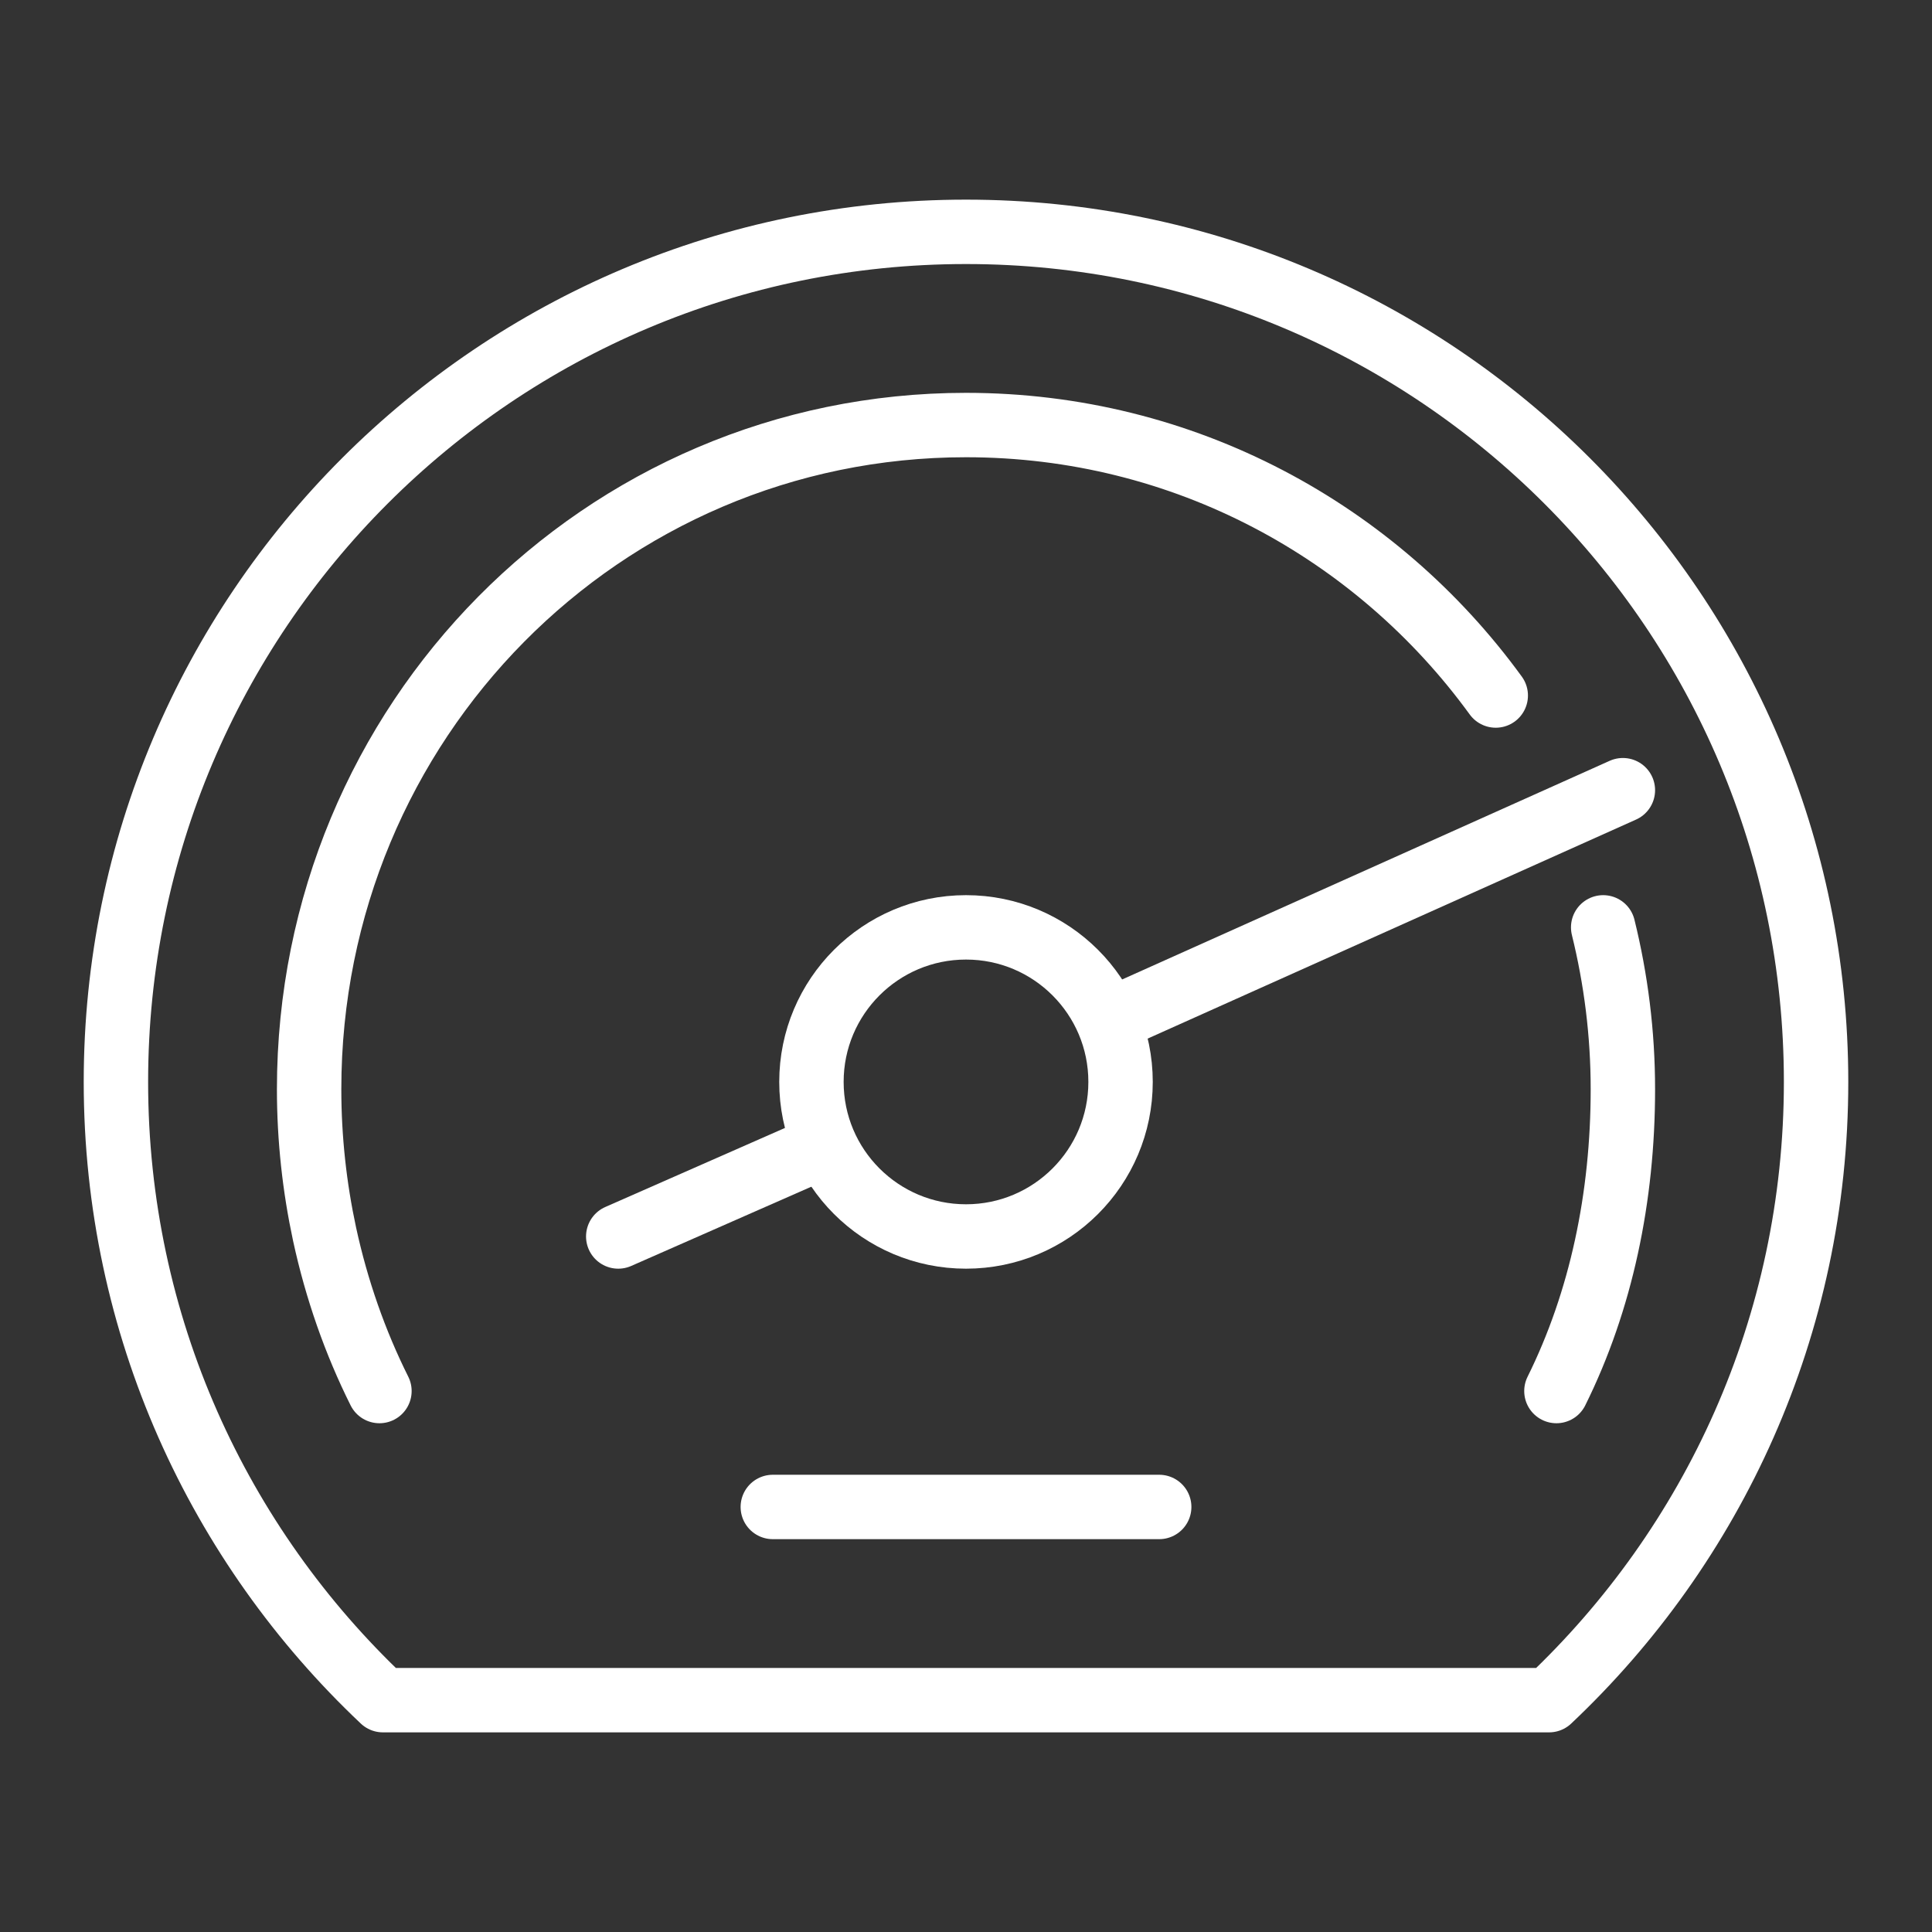
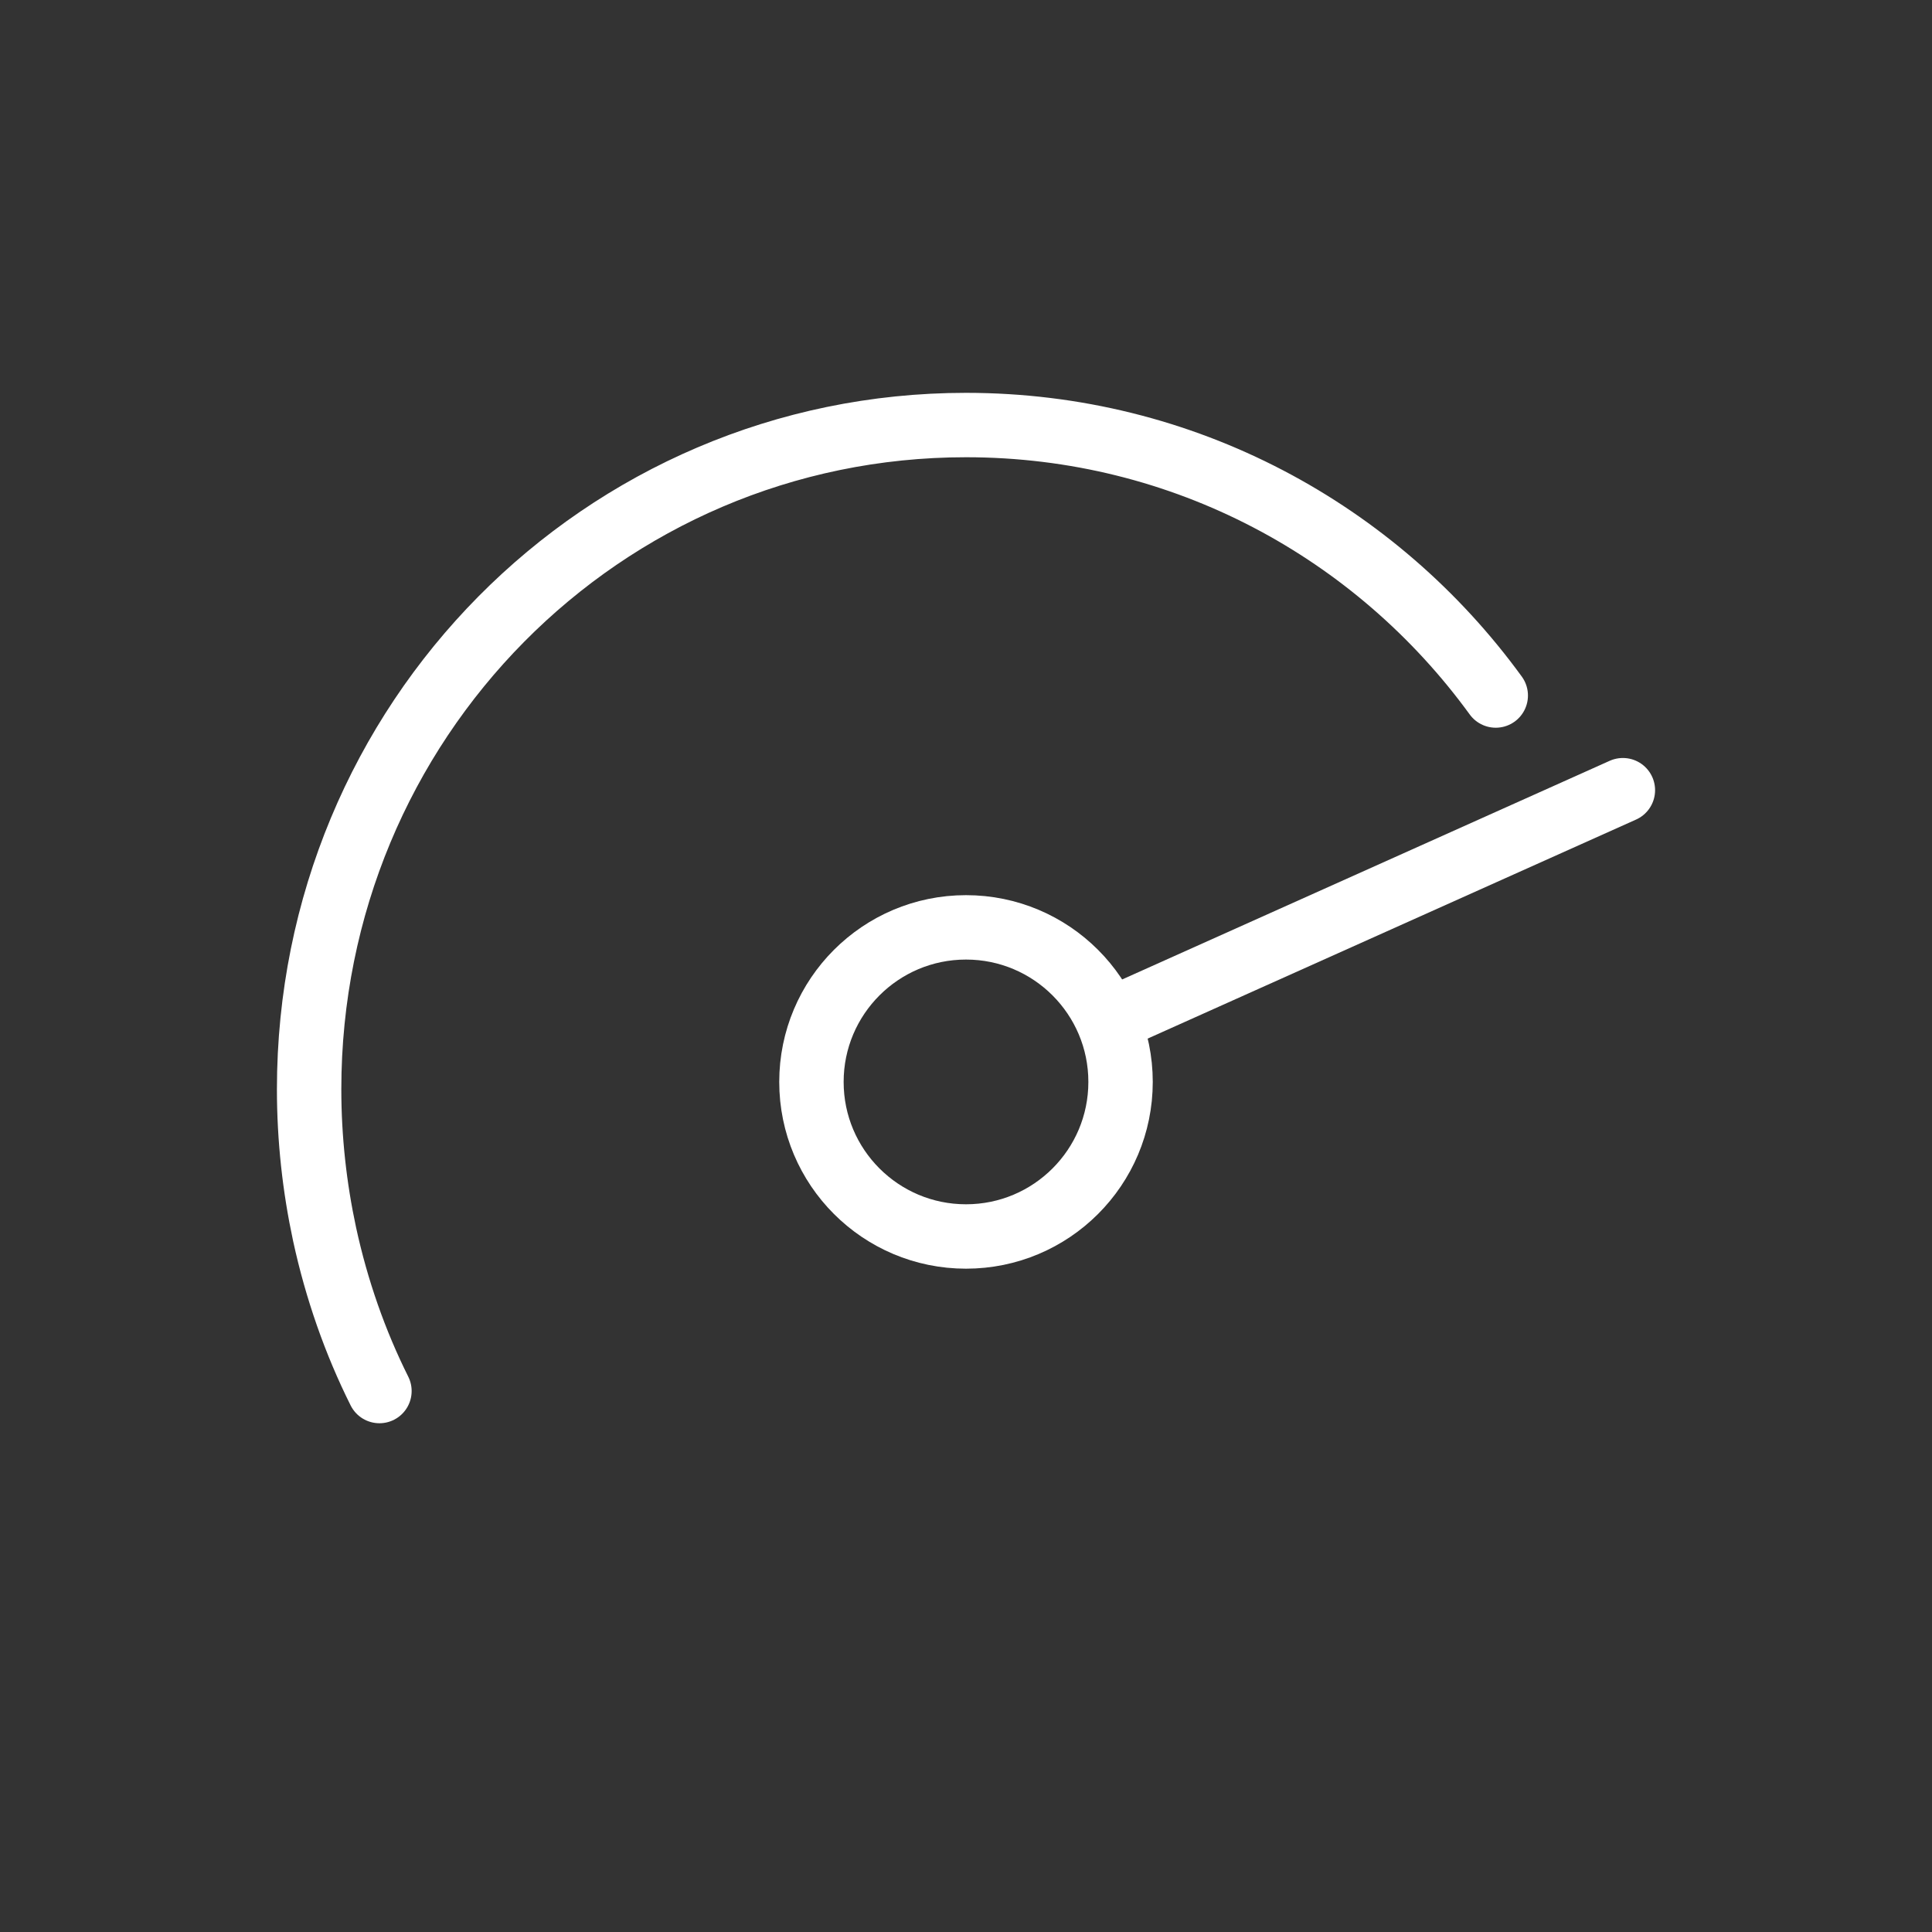
<svg xmlns="http://www.w3.org/2000/svg" width="60" height="60" viewBox="0 0 60 60" fill="none">
  <rect x="0" y="0" width="60" height="60" fill="#333333" stroke="none" />
-   <path d="M49.788 28.8C50.184 30.408 50.4 32.088 50.4 33.828C50.4 37.176 49.728 40.392 48.336 43.2" stroke="white" stroke-width="2" stroke-miterlimit="10" stroke-linecap="round" stroke-linejoin="round" />
  <path d="M11.784 43.2C11.028 41.688 10.452 40.044 10.08 38.328C9.768 36.876 9.6 35.364 9.6 33.828C9.6 22.404 18.708 13.2 30 13.2C36.768 13.2 42.744 16.5 46.452 21.6" stroke="white" stroke-width="2" stroke-miterlimit="10" stroke-linecap="round" stroke-linejoin="round" />
  <path d="M30 38.4C32.651 38.4 34.8 36.251 34.8 33.6C34.8 30.949 32.651 28.8 30 28.8C27.349 28.8 25.2 30.949 25.2 33.6C25.2 36.251 27.349 38.4 30 38.4Z" stroke="white" stroke-width="2" stroke-miterlimit="10" stroke-linejoin="round" />
-   <path d="M25.2 35.76L19.2 38.4" stroke="white" stroke-width="2" stroke-miterlimit="10" stroke-linecap="round" stroke-linejoin="round" />
  <path d="M50.4 24.54L34.8 31.536" stroke="white" stroke-width="2" stroke-miterlimit="10" stroke-linecap="round" stroke-linejoin="round" />
-   <path d="M24 46.8H36" stroke="white" stroke-width="2" stroke-miterlimit="10" stroke-linecap="round" stroke-linejoin="round" />
-   <path d="M30 7.2C15.42 7.2 3.6 19.02 3.6 33.6C3.6 41.172 6.792 47.988 11.892 52.8H48.108C53.208 47.988 56.4 41.172 56.4 33.6C56.4 19.02 44.58 7.2 30 7.2Z" stroke="white" stroke-width="2" stroke-miterlimit="10" stroke-linecap="round" stroke-linejoin="round" />
</svg>